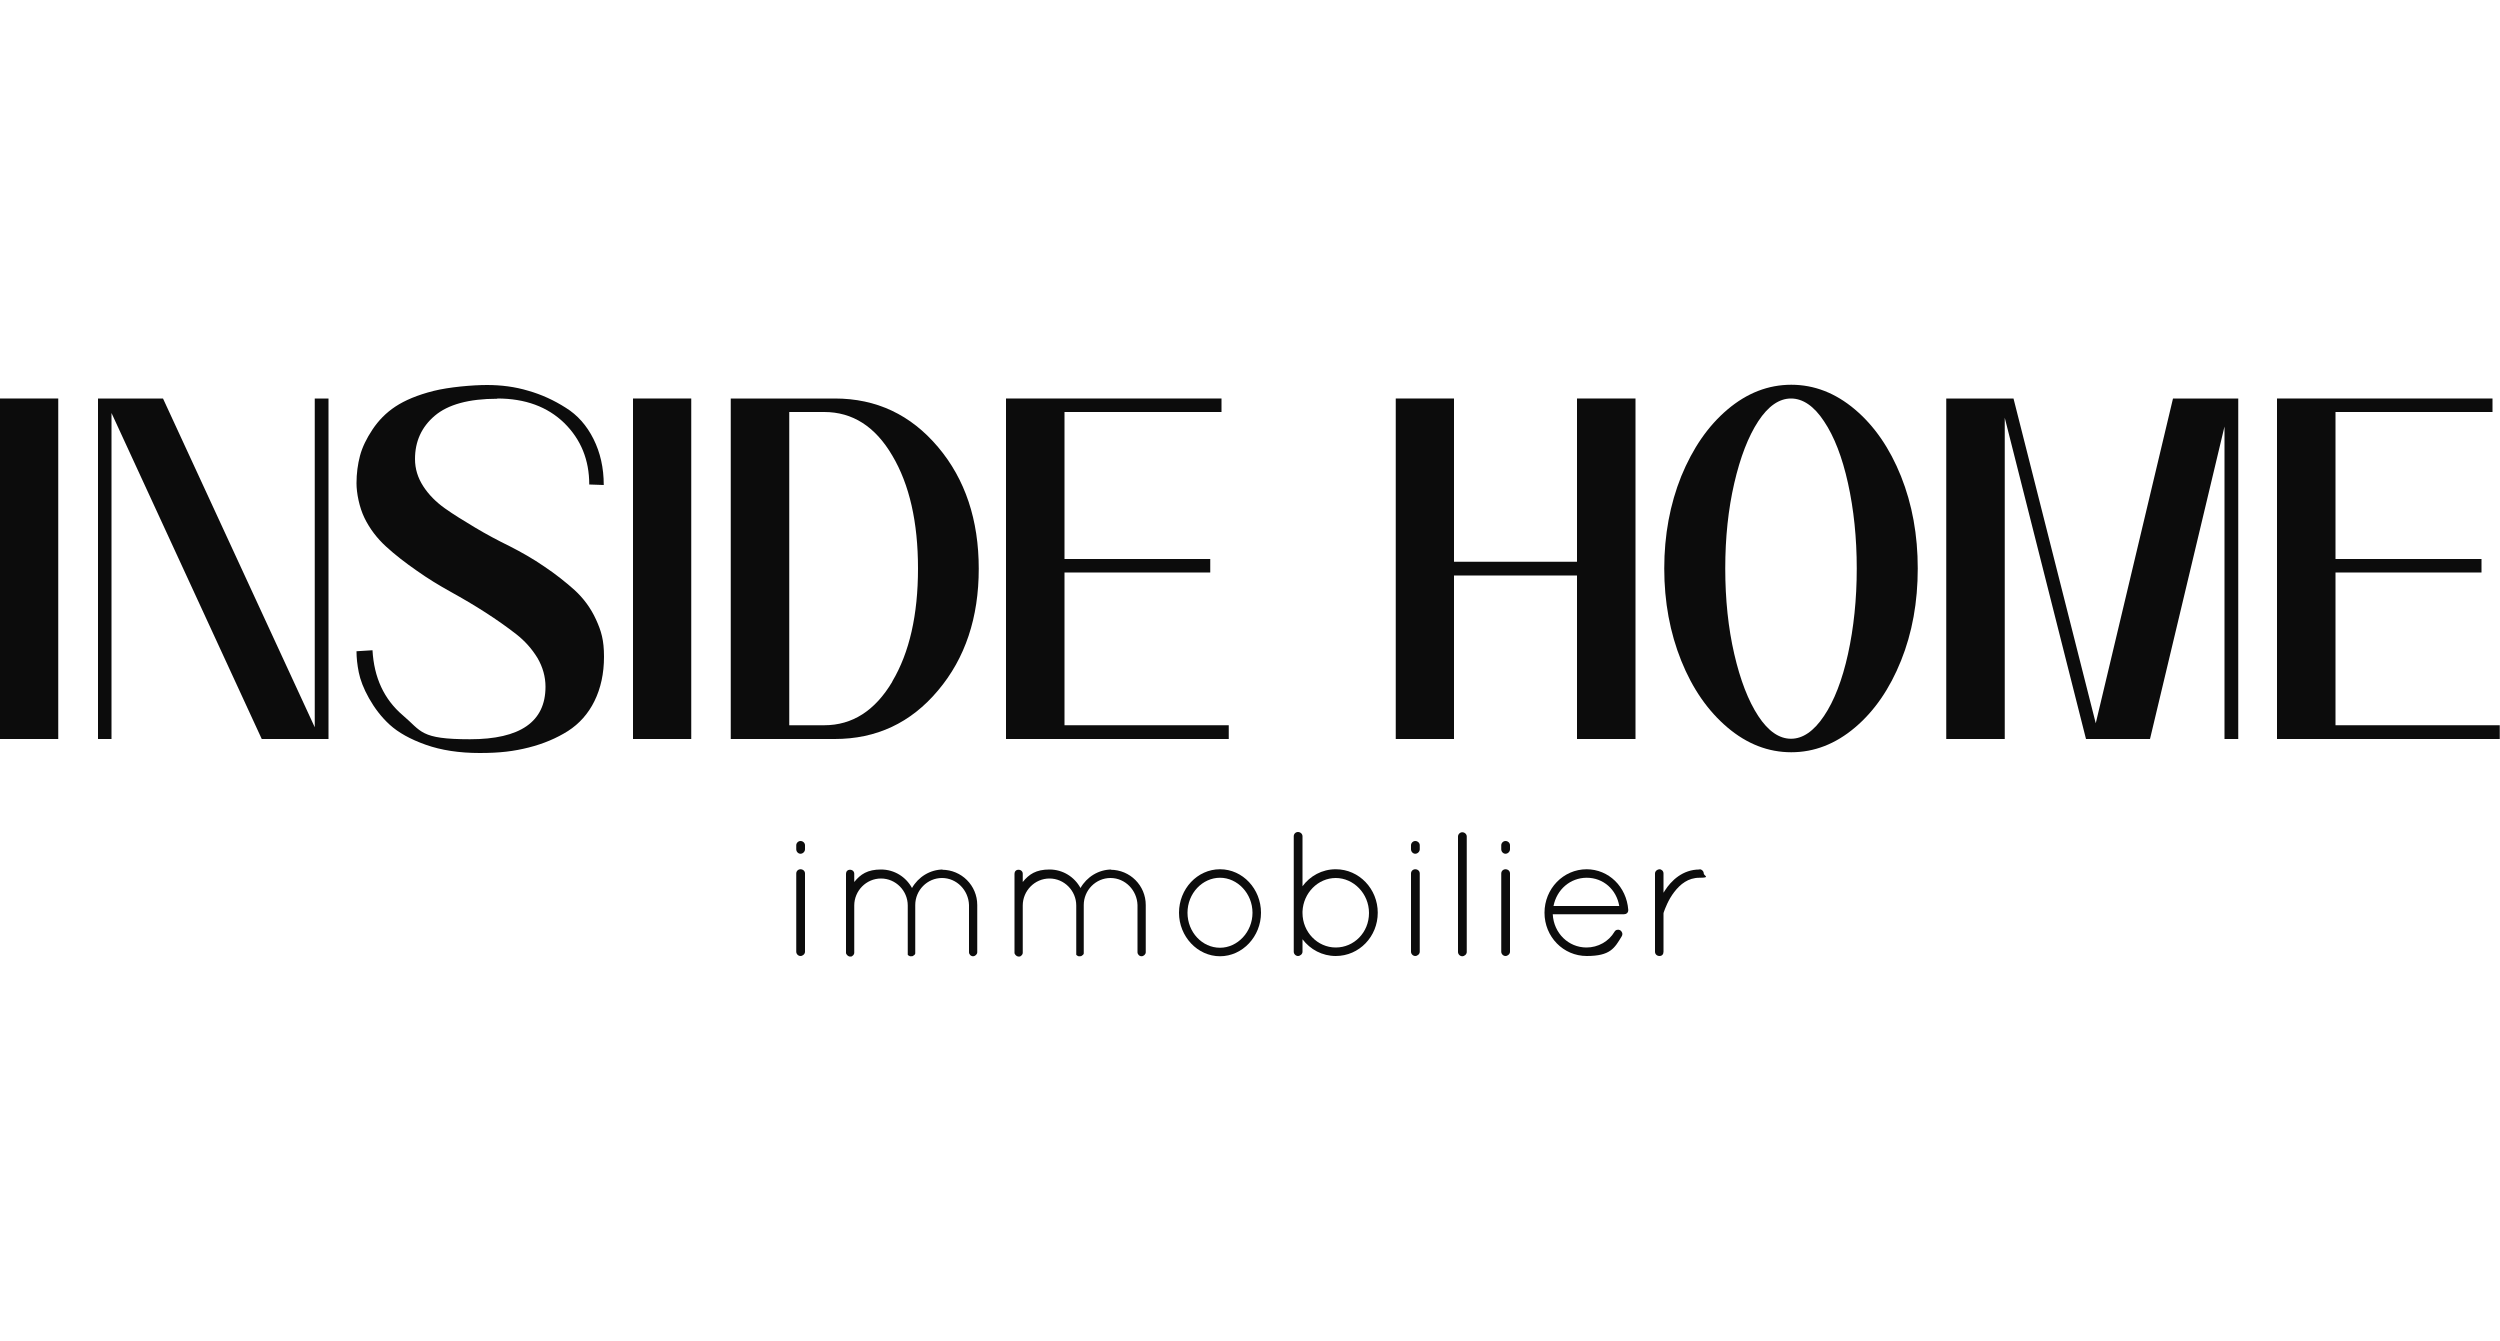
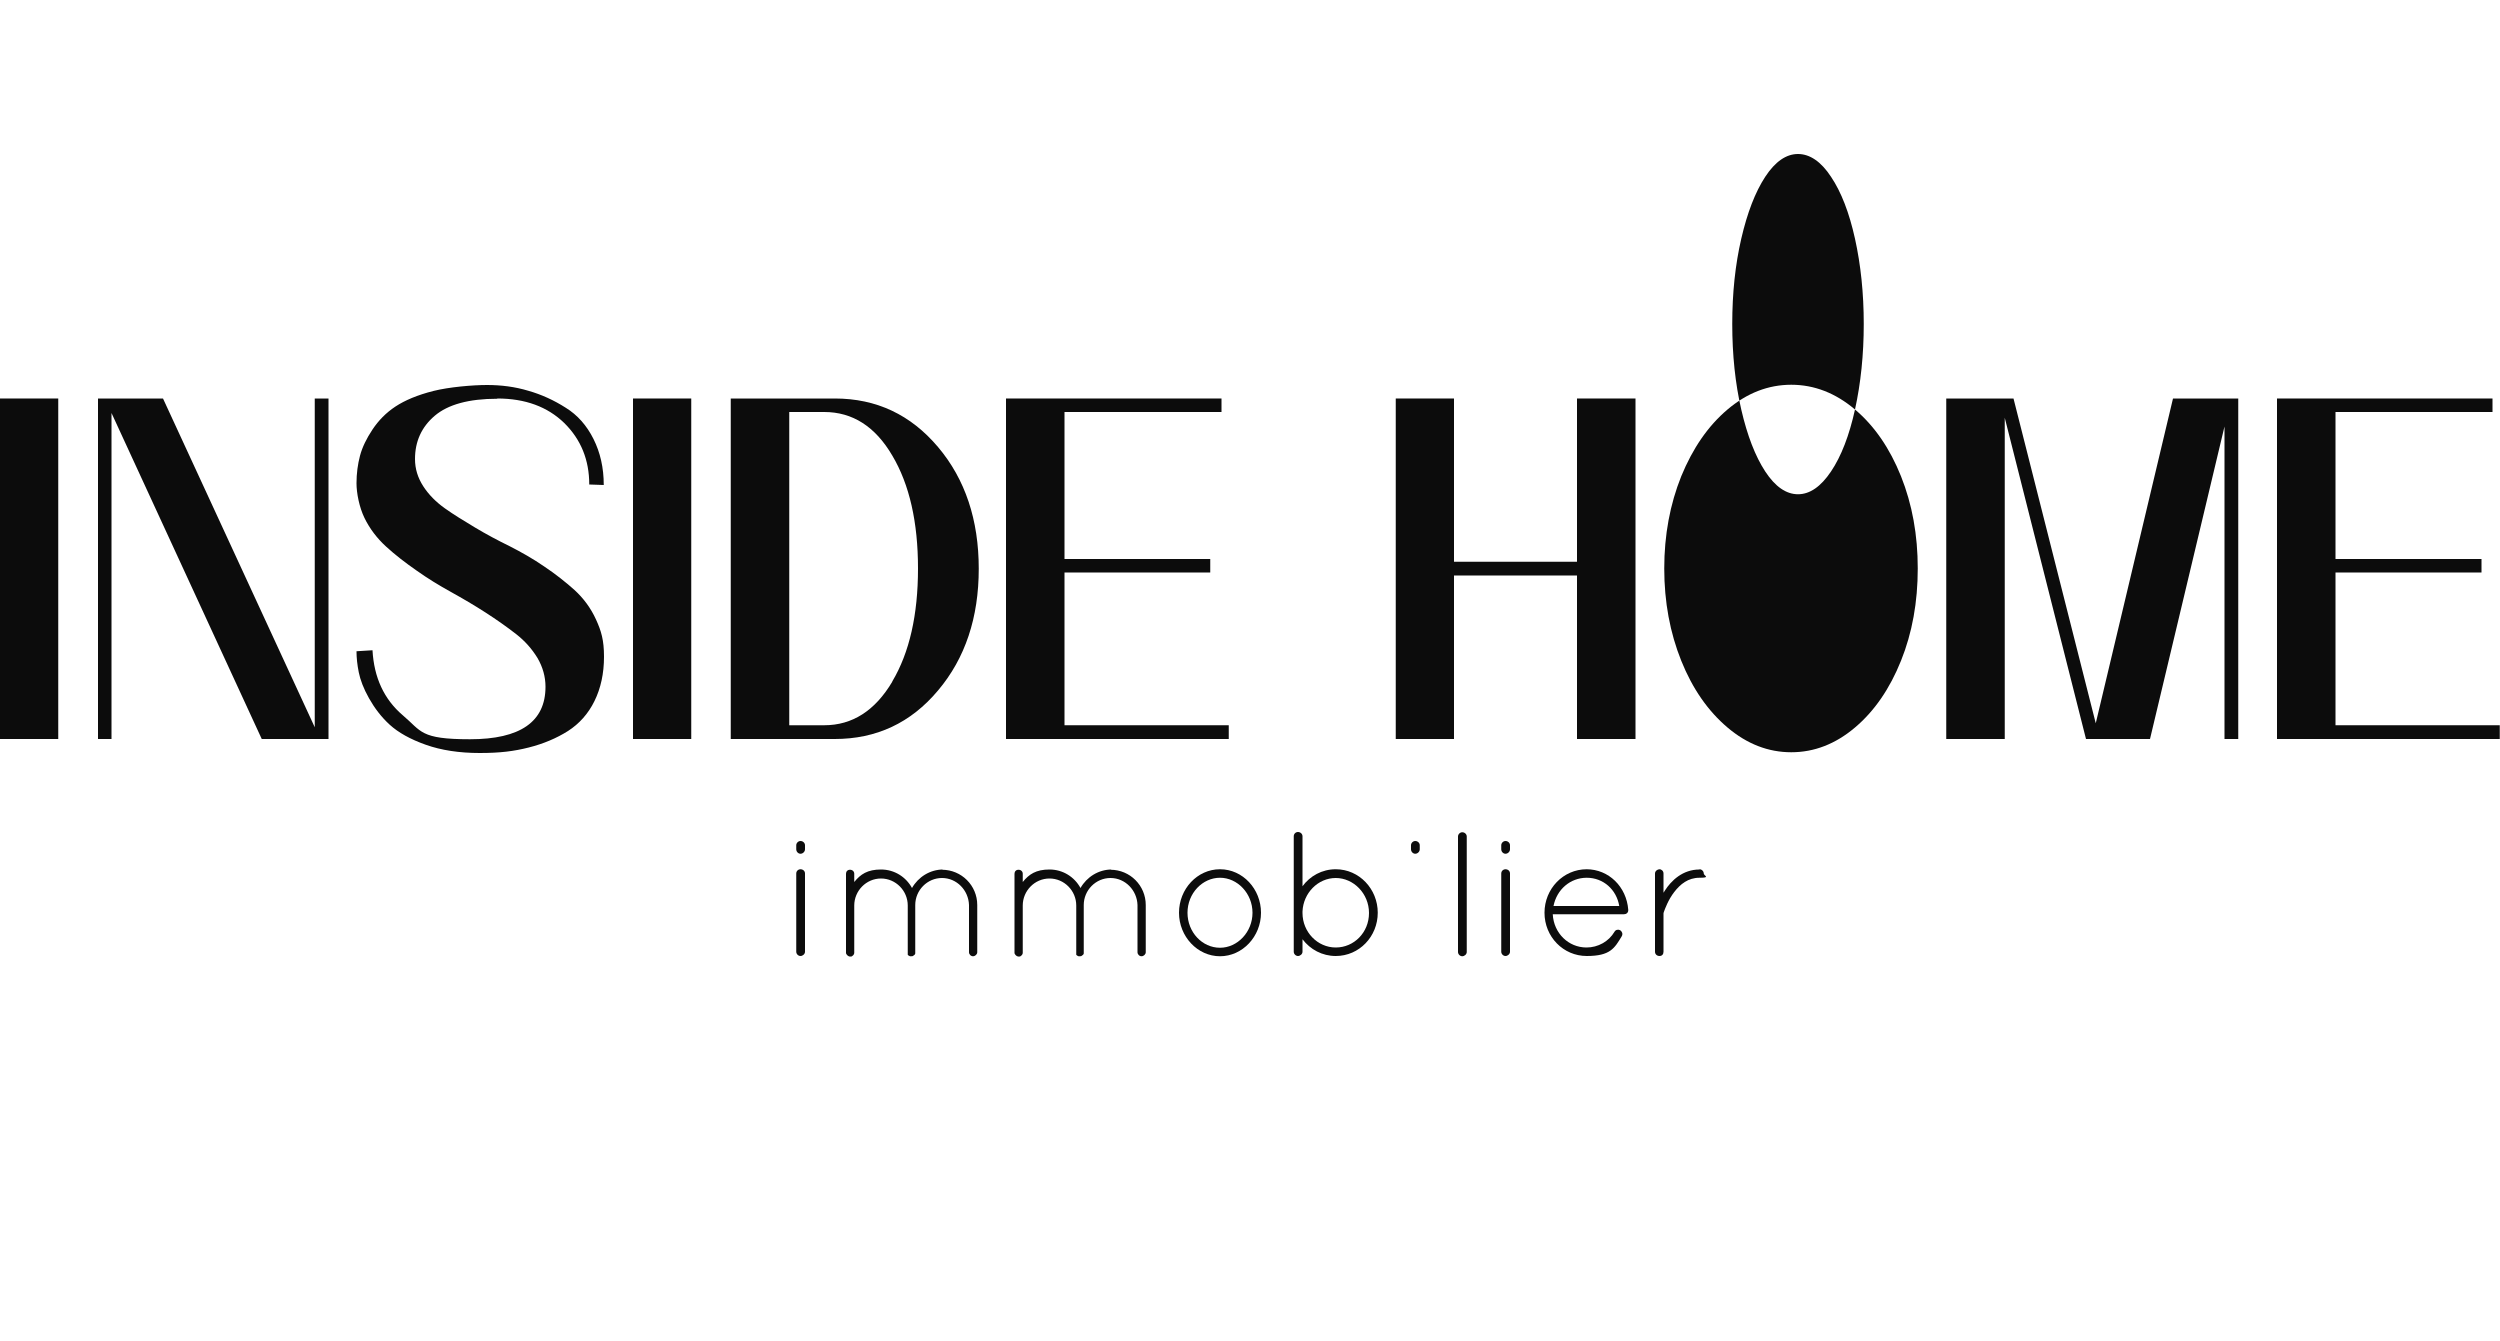
<svg xmlns="http://www.w3.org/2000/svg" id="Calque_1" viewBox="0 0 1000 536.4">
  <defs>
    <style>      .st0 {        fill: #0c0c0c;      }    </style>
  </defs>
  <g>
    <rect class="st0" x="0" y="159.4" width="23.3" height="136.2" />
    <polygon class="st0" points="125.9 290.9 65.2 159.4 39.2 159.4 39.2 295.6 44.6 295.6 44.6 165.2 104.7 295.6 131.4 295.6 131.4 159.4 125.9 159.4 125.9 290.9" />
    <path class="st0" d="M198.9,159.4c11.2,0,20.1,3.3,26.8,9.8,6.7,6.6,10,14.8,10,24.6l5.8.2c0-6.9-1.4-13-4.1-18.4-2.7-5.4-6.4-9.6-11.1-12.5-4.7-3-9.7-5.3-15-6.8-5.3-1.6-10.8-2.3-16.5-2.3s-15.2.8-21.5,2.4c-6.3,1.6-11.3,3.7-15.1,6.2-3.8,2.5-6.8,5.6-9.2,9.2-2.4,3.6-4.1,7.1-5,10.5s-1.4,7.1-1.4,11,1.1,9.6,3.2,13.9c2.1,4.3,5,8.1,8.6,11.4s7.6,6.4,12.2,9.6c4.5,3.2,9.1,6,13.8,8.6s9.3,5.3,13.8,8.2c4.5,2.9,8.6,5.8,12.2,8.6,3.6,2.8,6.4,6,8.6,9.6,2.1,3.6,3.2,7.5,3.2,11.5,0,14-10.1,21-30.2,21s-19.3-3.2-26.9-9.6c-7.5-6.4-11.5-15.1-12.1-26l-6.4.4c0,2.6.3,5.4.9,8.4s1.9,6.5,4.1,10.4,4.9,7.5,8.3,10.6c3.4,3.1,8.2,5.8,14.4,8,6.2,2.2,13.4,3.3,21.6,3.3s13.6-.7,19.6-2.2c5.9-1.5,11.1-3.7,15.7-6.6,4.5-2.9,8.1-6.9,10.6-12,2.5-5.1,3.8-11,3.8-17.7s-1.1-10.3-3.2-14.9c-2.1-4.6-5-8.5-8.6-11.8-3.6-3.2-7.6-6.4-12.1-9.4-4.5-3.1-9.1-5.7-13.8-8.1-4.7-2.3-9.4-4.8-13.9-7.5-4.5-2.7-8.6-5.2-12.1-7.7-3.5-2.5-6.4-5.4-8.6-8.8-2.2-3.4-3.3-7-3.3-10.9,0-7,2.6-12.8,7.9-17.3,5.3-4.5,13.6-6.8,25-6.8Z" />
    <rect class="st0" x="253.2" y="159.4" width="23.3" height="136.2" />
    <path class="st0" d="M375.2,276.2c10.9-12.9,16.3-29.2,16.3-48.7s-5.4-35.8-16.3-48.7c-10.9-12.9-24.6-19.4-41.3-19.4h-41.6v136.2h41.6c16.6,0,30.4-6.4,41.3-19.4ZM356.9,272.7c-6.9,11.6-16,17.4-27.2,17.4h-14v-125.3h14c11.3,0,20.4,5.8,27.2,17.4,6.9,11.6,10.3,26.7,10.3,45.2s-3.4,33.6-10.3,45.2Z" />
    <polygon class="st0" points="402.4 295.6 491.5 295.6 491.5 290.1 425.8 290.1 425.8 229 484.1 229 484.1 223.6 425.8 223.6 425.8 164.8 488.6 164.8 488.6 159.4 402.4 159.4 402.4 295.6" />
    <polygon class="st0" points="654.2 295.6 654.2 159.4 630.8 159.4 630.8 224.7 581.6 224.7 581.6 159.4 558.3 159.4 558.3 295.6 581.6 295.6 581.6 230.2 630.8 230.2 630.8 295.6 654.2 295.6" />
-     <path class="st0" d="M742,163.8c-7.8-6.6-16.3-9.9-25.5-9.9s-17.7,3.3-25.5,9.9c-7.8,6.6-13.9,15.5-18.5,26.7-4.5,11.2-6.8,23.5-6.8,36.9s2.3,25.7,6.8,36.9c4.5,11.2,10.7,20.1,18.5,26.7,7.8,6.6,16.3,9.9,25.5,9.9s17.7-3.3,25.5-9.9c7.8-6.6,13.9-15.5,18.4-26.7,4.5-11.2,6.7-23.5,6.7-36.9s-2.2-25.6-6.7-36.9c-4.5-11.2-10.6-20.1-18.4-26.7ZM739.2,261.6c-2.3,10.4-5.5,18.7-9.6,24.8-4.1,6.1-8.5,9.1-13.2,9.1s-9.1-3-13.1-9.1c-4-6.1-7.2-14.4-9.6-24.8-2.4-10.4-3.6-21.8-3.6-34.2s1.2-23.7,3.6-34.1c2.4-10.4,5.6-18.7,9.6-24.8,4-6.1,8.4-9.1,13.1-9.1s9.2,3,13.2,9.1c4.1,6.1,7.3,14.4,9.6,24.8,2.3,10.4,3.5,21.8,3.5,34.1s-1.2,23.7-3.5,34.2Z" />
+     <path class="st0" d="M742,163.8c-7.8-6.6-16.3-9.9-25.5-9.9s-17.7,3.3-25.5,9.9c-7.8,6.6-13.9,15.5-18.5,26.7-4.5,11.2-6.8,23.5-6.8,36.9s2.3,25.7,6.8,36.9c4.5,11.2,10.7,20.1,18.5,26.7,7.8,6.6,16.3,9.9,25.5,9.9s17.7-3.3,25.5-9.9c7.8-6.6,13.9-15.5,18.4-26.7,4.5-11.2,6.7-23.5,6.7-36.9s-2.2-25.6-6.7-36.9c-4.5-11.2-10.6-20.1-18.4-26.7Zc-2.3,10.4-5.5,18.7-9.6,24.8-4.1,6.1-8.5,9.1-13.2,9.1s-9.1-3-13.1-9.1c-4-6.1-7.2-14.4-9.6-24.8-2.4-10.4-3.6-21.8-3.6-34.2s1.2-23.7,3.6-34.1c2.4-10.4,5.6-18.7,9.6-24.8,4-6.1,8.4-9.1,13.1-9.1s9.2,3,13.2,9.1c4.1,6.1,7.3,14.4,9.6,24.8,2.3,10.4,3.5,21.8,3.5,34.1s-1.2,23.7-3.5,34.2Z" />
    <polygon class="st0" points="838.3 289.3 805.4 159.4 778.5 159.4 778.5 295.6 801.9 295.6 801.9 167.1 834.4 295.6 860 295.6 889.8 170.6 889.8 295.6 895.3 295.6 895.3 159.4 869.2 159.4 838.3 289.3" />
    <polygon class="st0" points="934.2 290.1 934.2 229 992.6 229 992.6 223.6 934.2 223.6 934.2 164.8 997 164.8 997 159.4 910.8 159.4 910.8 295.6 999.9 295.6 999.9 290.1 934.2 290.1" />
  </g>
  <g>
    <path class="st0" d="M320.2,336.4c-.9,0-1.7.8-1.7,1.7v1.6c0,1,.8,1.8,1.7,1.8s1.8-.8,1.8-1.8v-1.6c0-.9-.8-1.7-1.8-1.7Z" />
    <path class="st0" d="M320.2,347.7c-.9,0-1.7.7-1.7,1.7v31.3c0,.9.8,1.7,1.7,1.7s1.8-.8,1.8-1.7v-31.3c0-1-.8-1.7-1.8-1.7Z" />
    <path class="st0" d="M377.3,347.8c-5.3,0-10,3-12.5,7.4-2.4-4.4-7-7.4-12.4-7.4s-8.2,1.9-10.7,5v-3.3c0-.9-.7-1.6-1.7-1.6s-1.6.7-1.6,1.6v31.8c.2.6.8,1.2,1.4,1.3h.4c.1,0,.2,0,.3,0,.1,0,.4-.1.4-.2.5-.3.8-.8.8-1.3v-18.9c0-5.9,4.8-10.8,10.7-10.8s10.7,4.9,10.7,10.8v18.9h0v.4c0,0,0,.1,0,.2,0,0,0,.1,0,.1q0,0,0,.1c0,0,0,0,.1.1l.2.2c0,0,.1.1.2.1.1,0,.3.2.4.2,0,0,0,0,.1,0h.4c.3,0,.6,0,.8-.2.4-.2.7-.5.8-.9h0c0-.1,0-.2,0-.3v-19.1c0-5.9,4.8-10.8,10.7-10.8s10.6,4.9,10.8,10.8v18.9c0,.8.7,1.6,1.6,1.6s1.7-.8,1.7-1.6v-18.9c0-7.8-6.3-14.1-14.1-14.1Z" />
    <path class="st0" d="M444.7,347.8c-5.3,0-10,3-12.5,7.4-2.4-4.4-7-7.4-12.4-7.4s-8.2,1.9-10.7,5v-3.3c0-.9-.7-1.6-1.7-1.6s-1.6.7-1.6,1.6v31.8c.2.6.8,1.2,1.4,1.3h.4c.1,0,.2,0,.3,0,.1,0,.4-.1.4-.2.5-.3.8-.8.8-1.3v-18.9c0-5.9,4.8-10.8,10.7-10.8s10.7,4.9,10.7,10.8v18.9h0v.4c0,0,0,.1,0,.2,0,0,0,.1,0,.1q0,0,0,.1c0,0,0,0,.1.1l.2.2c0,0,.1.1.2.1.1,0,.3.2.4.2,0,0,0,0,.1,0h.4c.3,0,.6,0,.8-.2.4-.2.7-.5.8-.9h0c0-.1,0-.2,0-.3v-19.1c0-5.9,4.8-10.8,10.7-10.8s10.6,4.9,10.8,10.8v18.9c0,.8.7,1.6,1.6,1.6s1.7-.8,1.7-1.6v-18.9c0-7.8-6.3-14.1-14.1-14.1Z" />
    <path class="st0" d="M488,347.7c-9.1,0-16.4,7.9-16.4,17.4s7.4,17.4,16.4,17.4,16.4-7.9,16.4-17.4-7.3-17.4-16.4-17.4ZM488,379.1c-7.1,0-13-6.2-13-14s6-14,13-14,13,6.3,13,14-6,14-13,14Z" />
    <path class="st0" d="M534.3,347.7c-5.5,0-10.3,2.7-13.3,6.8v-20c0-.9-.8-1.7-1.8-1.7s-1.7.8-1.7,1.7v46.2c0,.9.8,1.7,1.7,1.7s1.8-.8,1.8-1.7v-5c3.1,4.1,7.9,6.7,13.3,6.7,9.4,0,16.8-7.8,16.8-17.3s-7.4-17.4-16.8-17.4ZM534.3,379c-7.3,0-13.3-6.2-13.3-13.8v-.6c.3-7.4,6.2-13.4,13.3-13.4s13.3,6.2,13.3,14-6,13.8-13.3,13.8Z" />
-     <path class="st0" d="M566.1,347.7c-.9,0-1.7.7-1.7,1.7v31.3c0,.9.8,1.7,1.7,1.7s1.8-.8,1.8-1.7v-31.3c0-1-.8-1.7-1.8-1.7Z" />
    <path class="st0" d="M566.1,336.4c-.9,0-1.7.8-1.7,1.7v1.6c0,1,.8,1.8,1.7,1.8s1.8-.8,1.8-1.8v-1.6c0-.9-.8-1.7-1.8-1.7Z" />
    <path class="st0" d="M584.9,332.9c-.9,0-1.7.8-1.7,1.7v46.2c0,.9.8,1.7,1.7,1.7s1.8-.8,1.8-1.7v-46.2c0-.9-.8-1.7-1.8-1.7Z" />
    <path class="st0" d="M602.2,347.7c-.9,0-1.7.7-1.7,1.7v31.3c0,.9.8,1.7,1.7,1.7s1.8-.8,1.8-1.7v-31.3c0-1-.8-1.7-1.8-1.7Z" />
    <path class="st0" d="M602.2,336.4c-.9,0-1.7.8-1.7,1.7v1.6c0,1,.8,1.8,1.7,1.8s1.8-.8,1.8-1.8v-1.6c0-.9-.8-1.7-1.8-1.7Z" />
    <path class="st0" d="M634.7,347.7c-9.4,0-16.9,7.8-16.9,17.4s7.5,17.3,16.9,17.3,11.1-3.1,14-7.9c.5-.9.2-1.8-.6-2.4-.7-.4-1.8-.3-2.3.6-2.3,3.9-6.6,6.3-11.2,6.3-7.2,0-13.1-5.7-13.5-13.3h28.5c.9,0,1.7-.6,1.7-1.6v-.2h0c-.7-9.2-7.8-16.2-16.7-16.2ZM621.4,362.4c1.3-6.6,6.7-11.3,13.3-11.3s11.9,4.7,13,11.3h-26.3Z" />
    <path class="st0" d="M679.8,347.8c-6.7,0-11.3,4.4-13.9,8.5-.2.3-.4.6-.5.8v-7.7c0-1-.8-1.7-1.6-1.7s-1.8.7-1.8,1.7v31.3c0,1,.8,1.7,1.8,1.7s1.6-.7,1.6-1.7v-15.2c0-.1,0-.3.1-.6.5-1.4,1.8-5,4.2-8.1,2.4-3.1,5.5-5.7,10.1-5.7s1.7-.8,1.7-1.7-.8-1.7-1.7-1.7Z" />
  </g>
</svg>